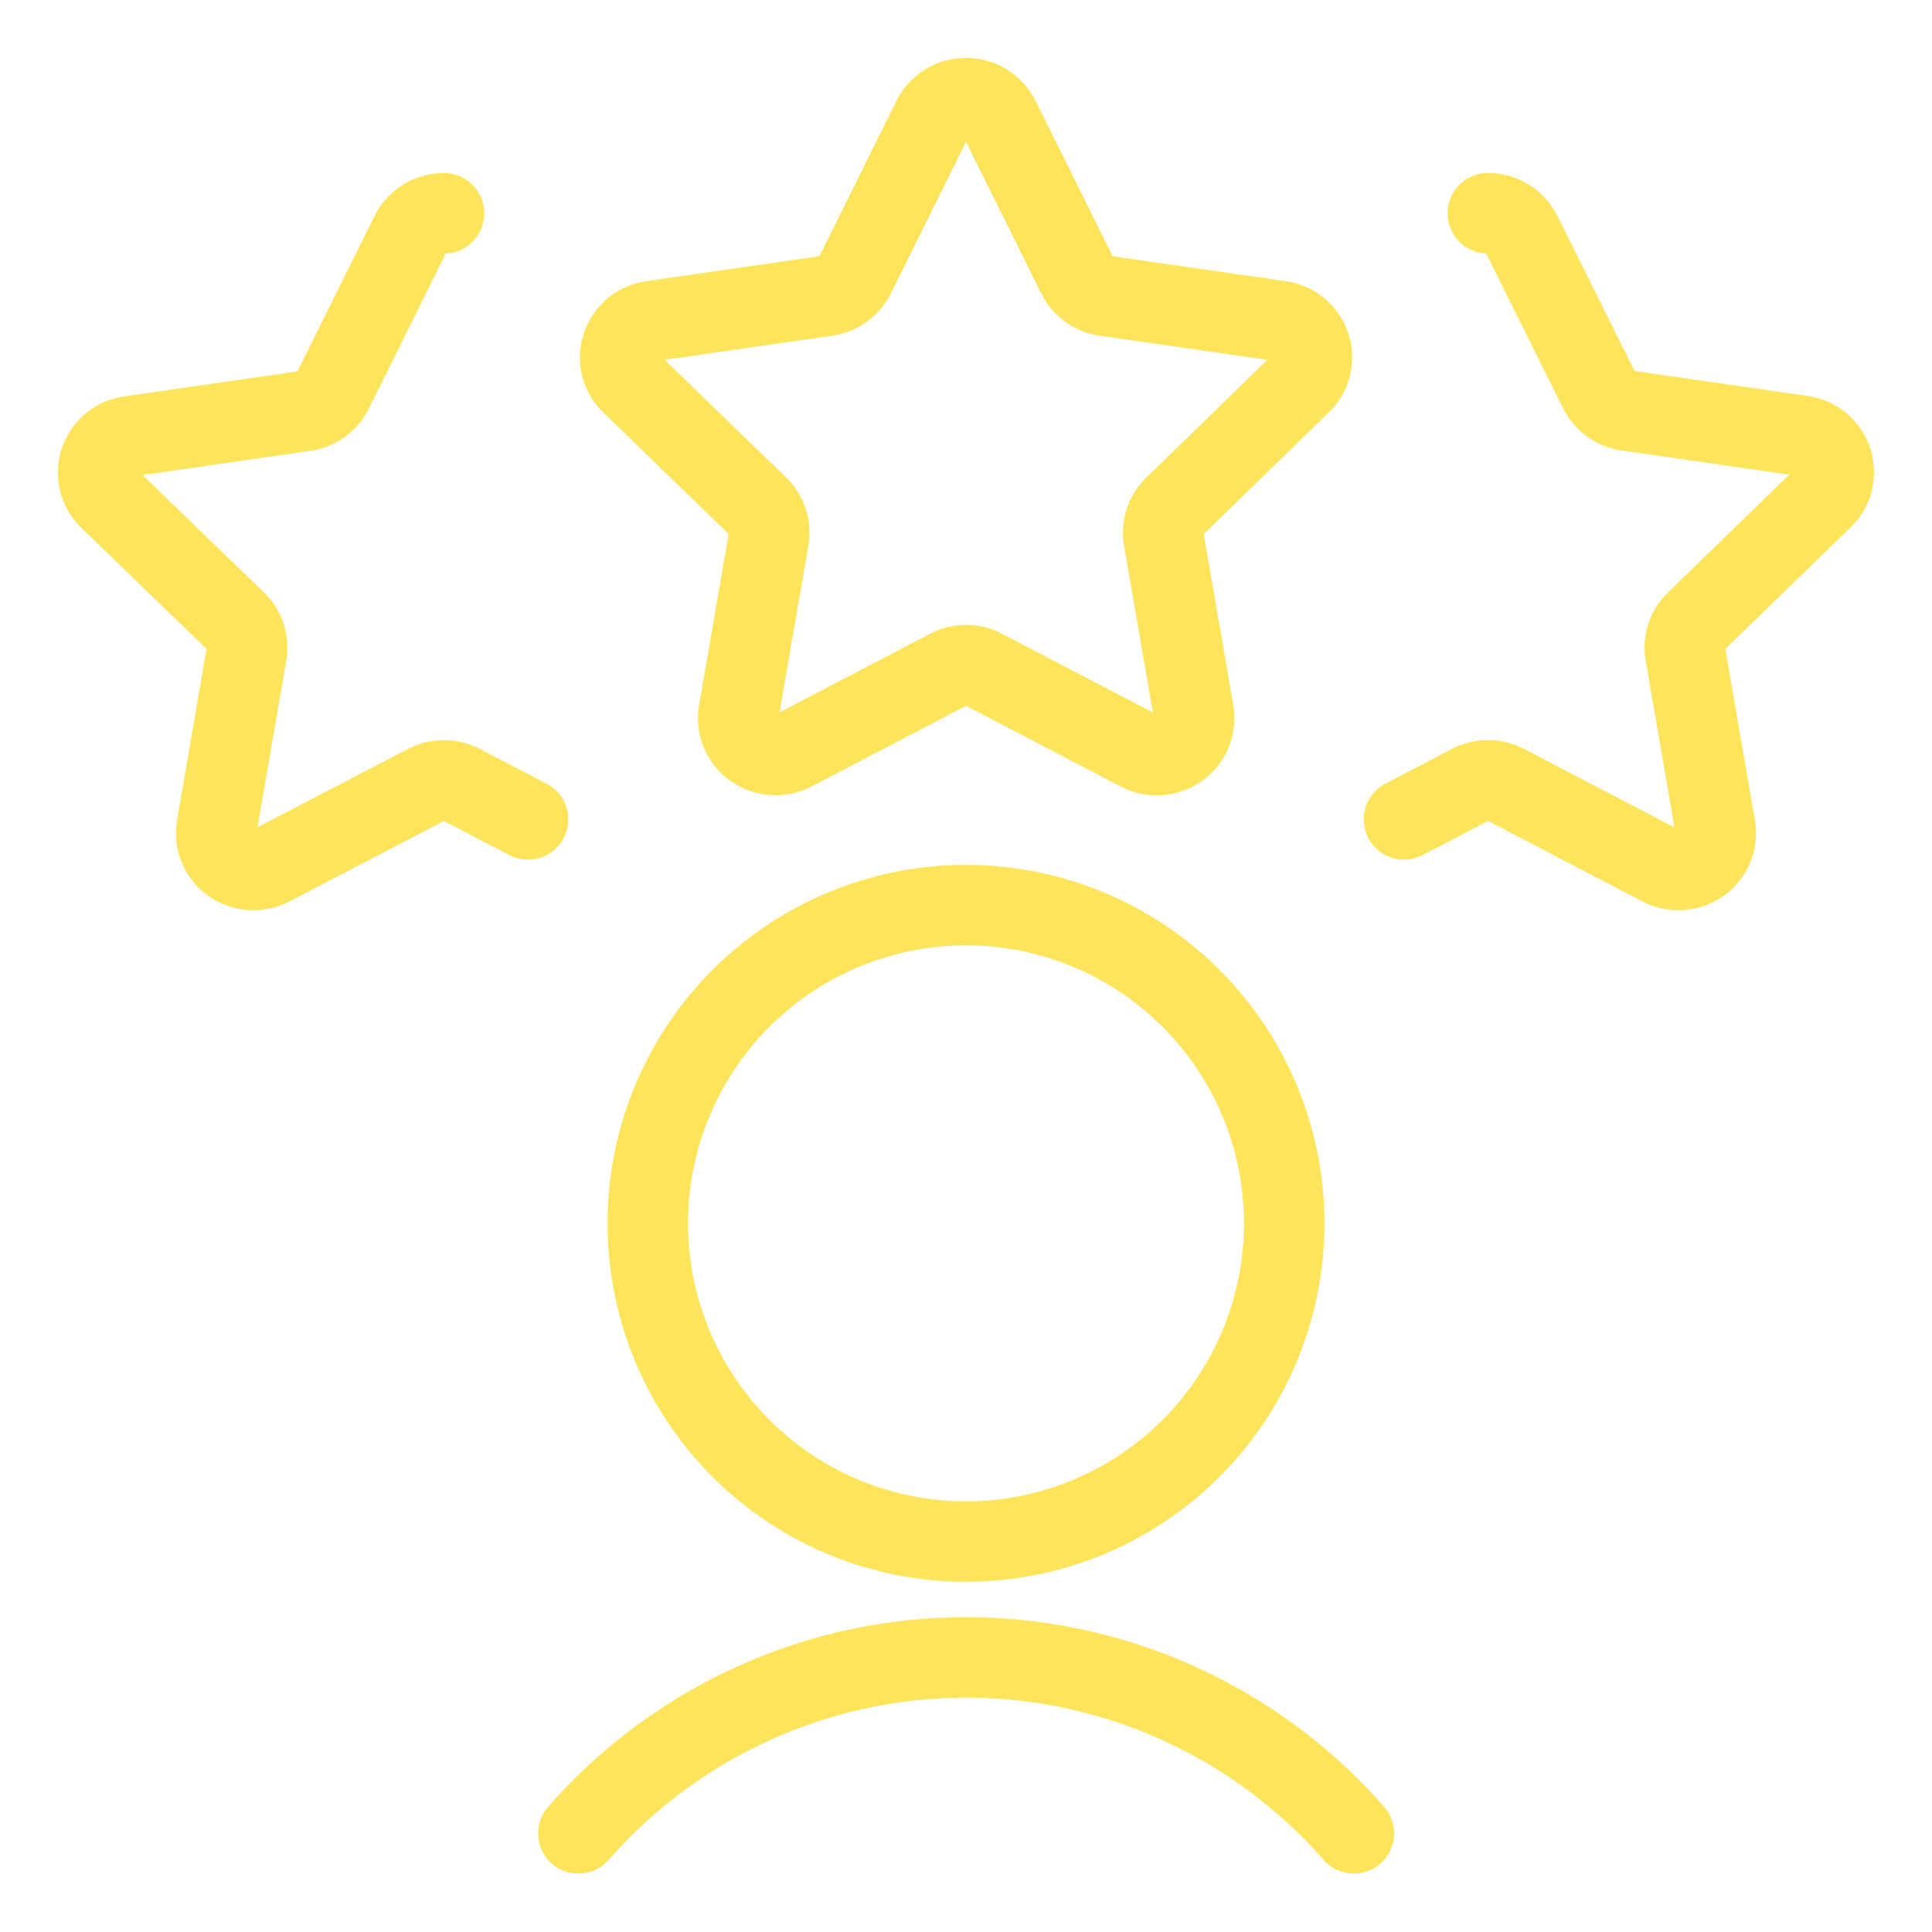
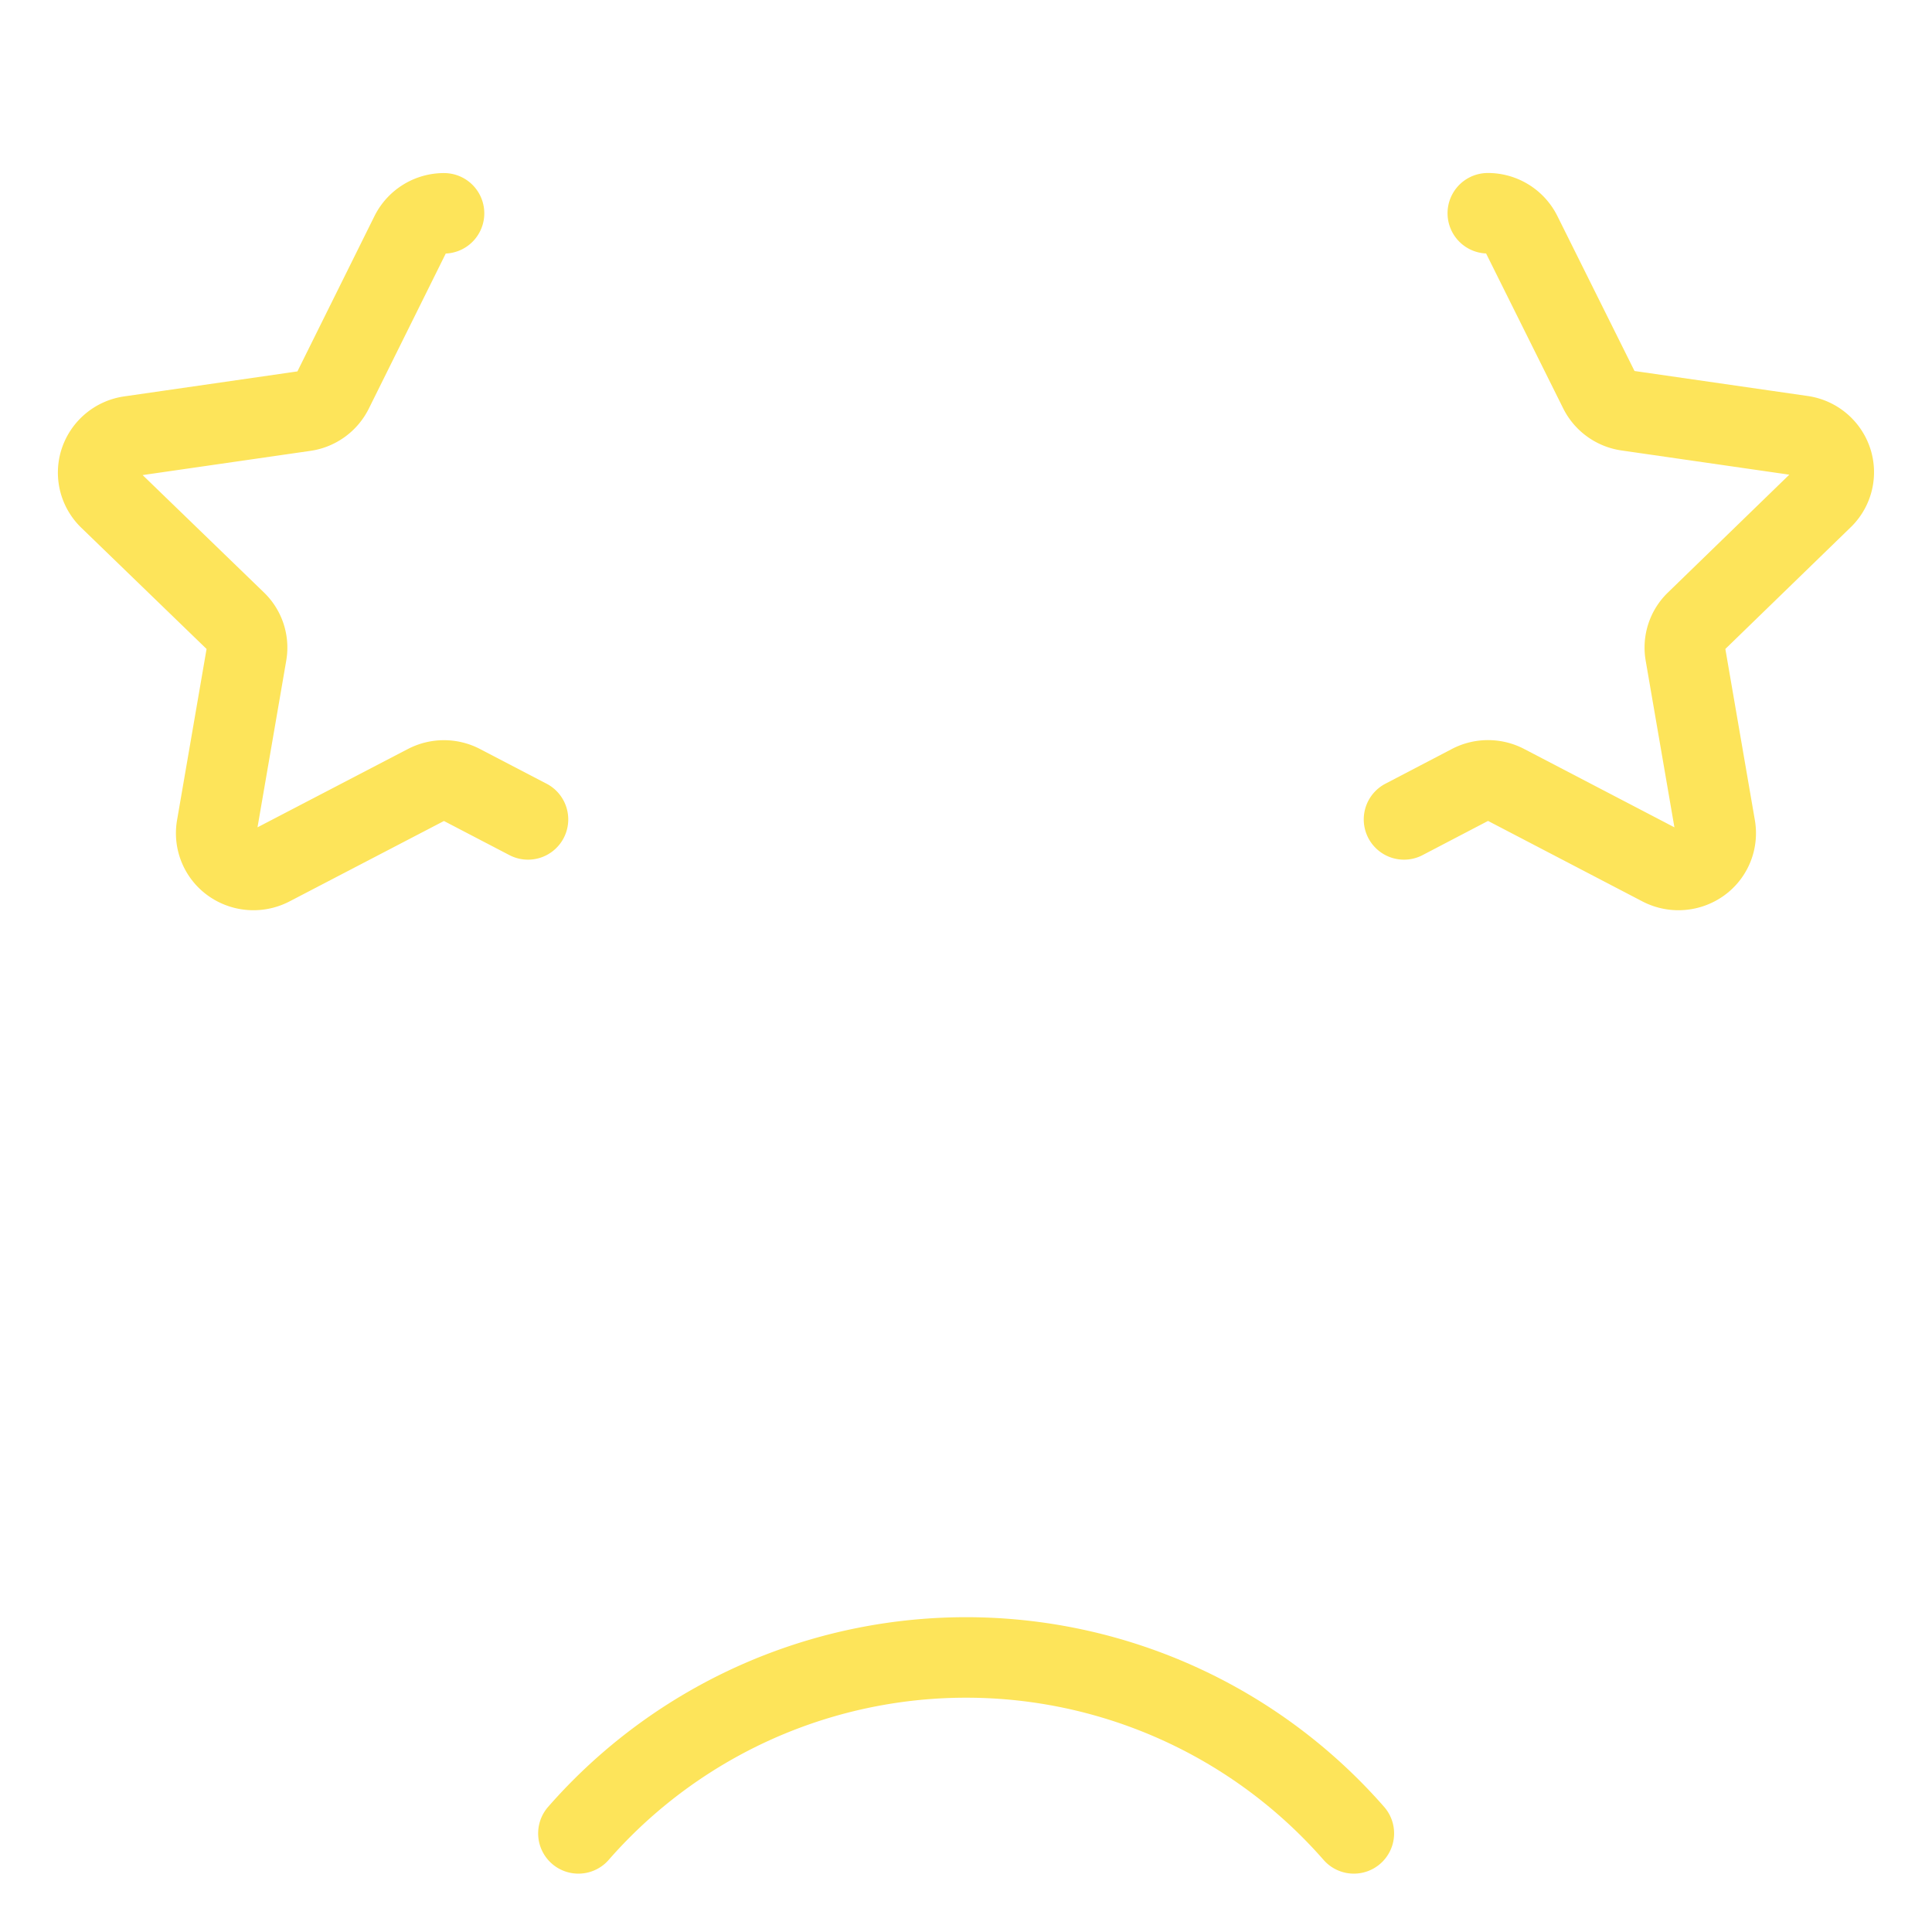
<svg xmlns="http://www.w3.org/2000/svg" viewBox="-0.5 -0.5 24 24" id="Human-Resources-Employee--Streamline-Ultimate.svg">
  <desc>Human Resources Employee Streamline Icon: https://streamlinehq.com</desc>
-   <path d="M11.084 0.975a0.466 0.466 0 0 1 0.832 0l0.967 1.949a0.463 0.463 0 0 0 0.348 0.251l2.17 0.313a0.461 0.461 0 0 1 0.373 0.31 0.45 0.45 0 0 1 -0.116 0.467L14.088 5.792a0.453 0.453 0 0 0 -0.132 0.402l0.372 2.153a0.454 0.454 0 0 1 -0.186 0.446 0.467 0.467 0 0 1 -0.488 0.034l-1.937 -1.01a0.462 0.462 0 0 0 -0.433 0L9.351 8.826a0.467 0.467 0 0 1 -0.488 -0.034 0.454 0.454 0 0 1 -0.186 -0.446l0.372 -2.153a0.453 0.453 0 0 0 -0.132 -0.402L7.343 4.265a0.45 0.45 0 0 1 -0.116 -0.467 0.461 0.461 0 0 1 0.373 -0.31l2.17 -0.313a0.463 0.463 0 0 0 0.348 -0.251Z" fill="none" stroke="#fde45a" stroke-linecap="round" stroke-linejoin="round" stroke-width="1" />
  <path d="m6.059 9.679 -0.827 -0.431a0.47 0.47 0 0 0 -0.434 0L2.866 10.254a0.471 0.471 0 0 1 -0.489 -0.033 0.454 0.454 0 0 1 -0.185 -0.447l0.371 -2.152a0.451 0.451 0 0 0 -0.131 -0.402L0.857 5.696a0.452 0.452 0 0 1 -0.115 -0.467 0.461 0.461 0 0 1 0.373 -0.31l2.169 -0.313a0.463 0.463 0 0 0 0.349 -0.251L4.6 2.406a0.464 0.464 0 0 1 0.416 -0.256" fill="none" stroke="#fde45a" stroke-linecap="round" stroke-linejoin="round" stroke-width="1" />
  <path d="m16.941 9.679 0.827 -0.432a0.47 0.47 0 0 1 0.434 0l1.931 1.007a0.471 0.471 0 0 0 0.489 -0.033 0.454 0.454 0 0 0 0.185 -0.447l-0.371 -2.152a0.451 0.451 0 0 1 0.131 -0.402l1.575 -1.529a0.452 0.452 0 0 0 0.115 -0.467 0.461 0.461 0 0 0 -0.373 -0.31l-2.169 -0.313a0.463 0.463 0 0 1 -0.349 -0.251l-0.968 -1.945a0.464 0.464 0 0 0 -0.416 -0.256" fill="none" stroke="#fde45a" stroke-linecap="round" stroke-linejoin="round" stroke-width="1" />
  <path d="M16.318 22.275a6.4 6.4 0 0 0 -9.633 0" fill="none" stroke="#fde45a" stroke-linecap="round" stroke-linejoin="round" stroke-width="1" />
-   <path d="M7.547 14.697a3.953 3.953 0 1 0 7.906 0 3.953 3.953 0 1 0 -7.906 0Z" fill="none" stroke="#fde45a" stroke-linecap="round" stroke-linejoin="round" stroke-width="1" />
</svg>